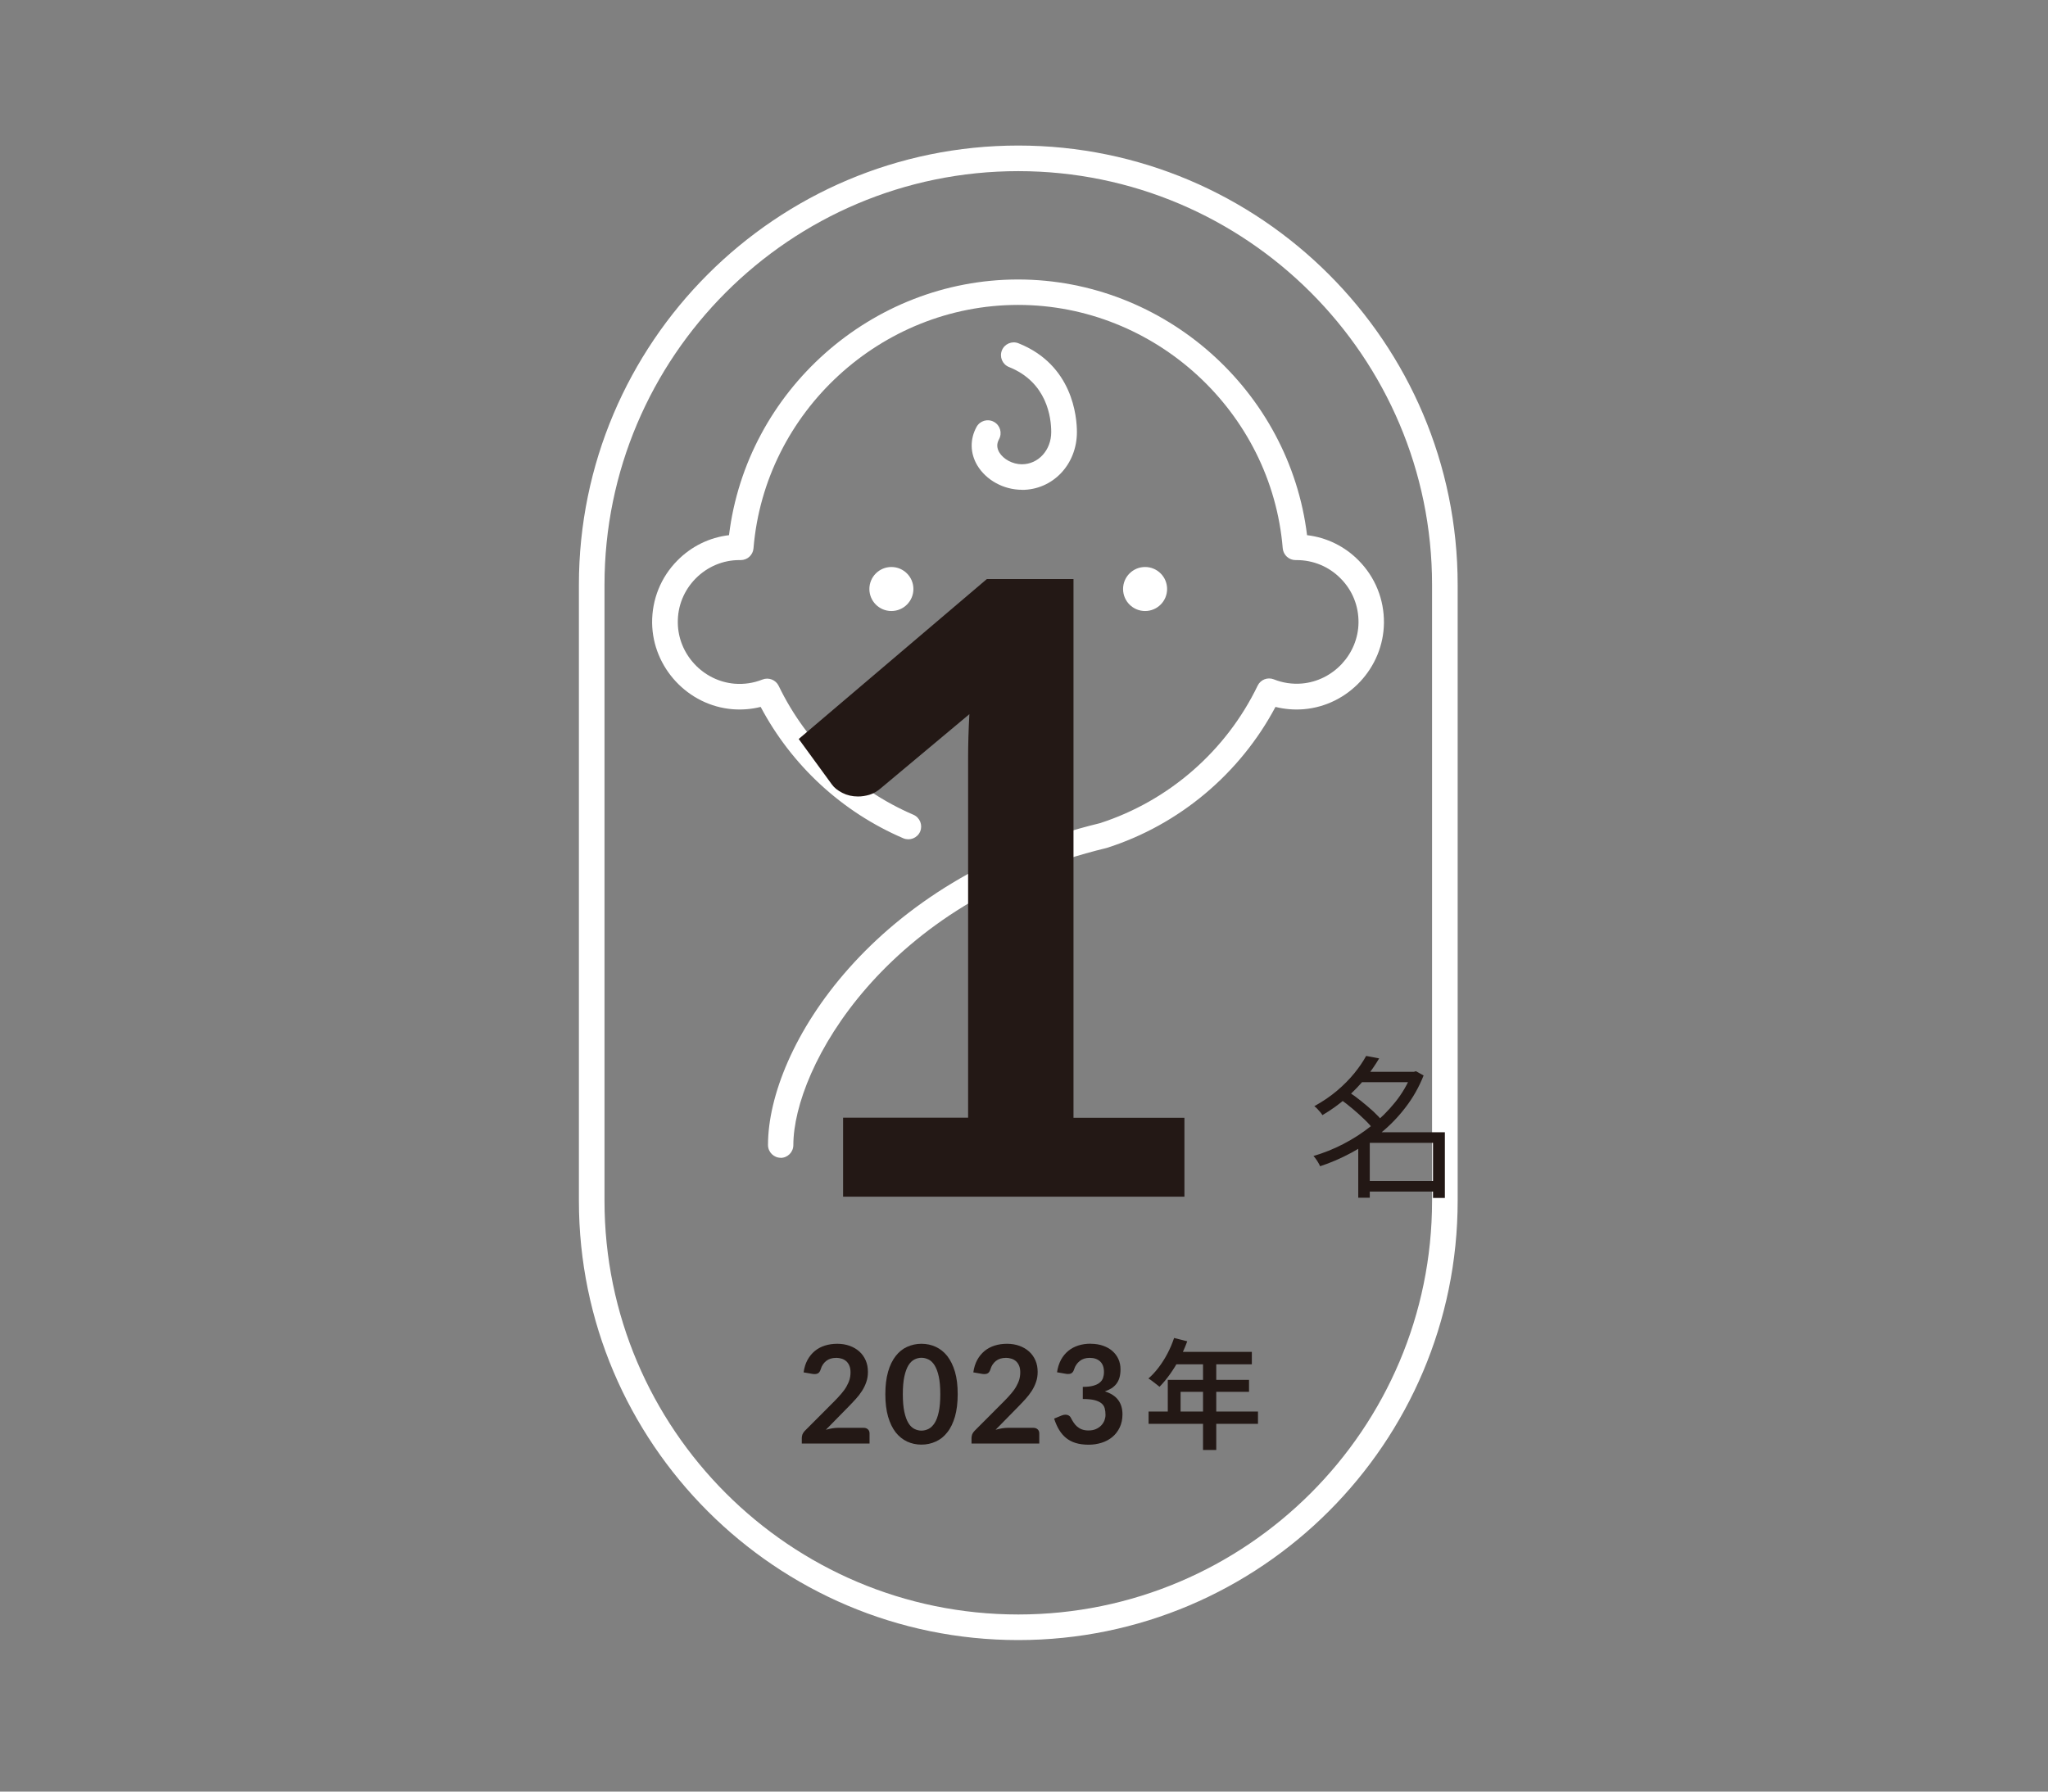
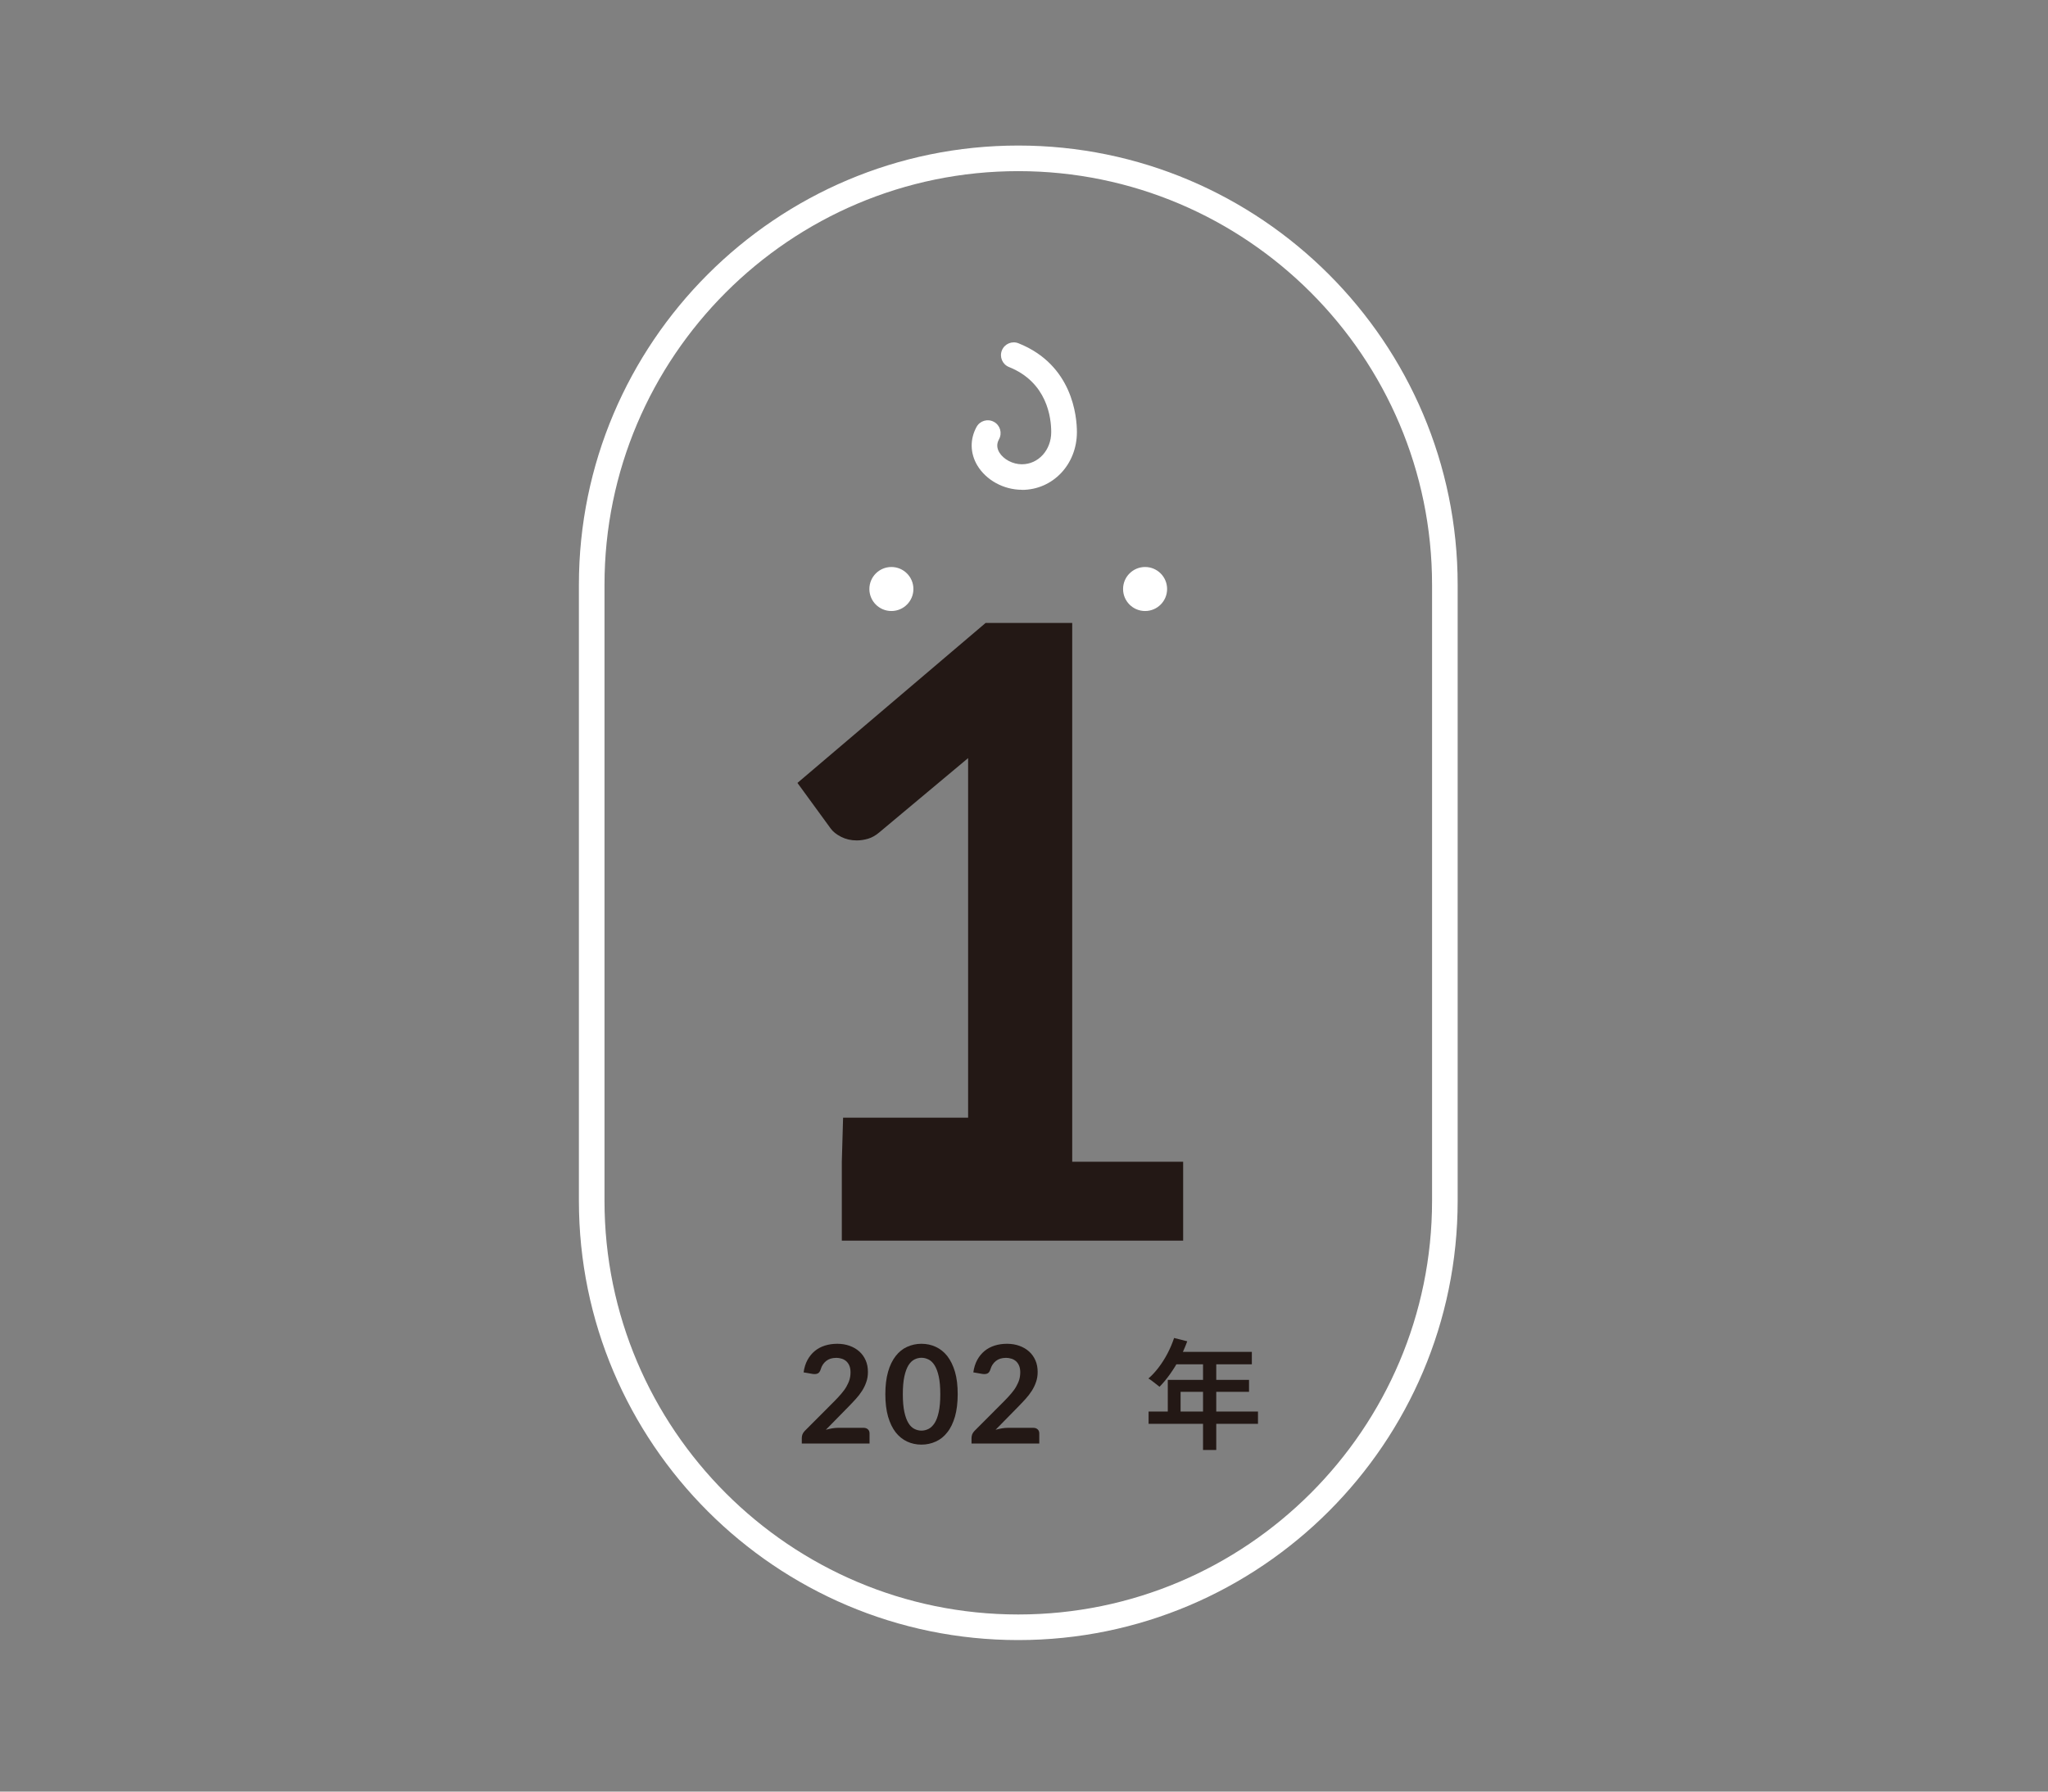
<svg xmlns="http://www.w3.org/2000/svg" viewBox="0 0 240 210">
  <rect x="0" y="0" width="240" height="210" fill="#808080" stroke="none" />
  <g fill="#fff">
-     <path d="m91.5 135.71c-.83 0-1.5-.67-1.5-1.5 0-11.42 12.36-31.3 38.89-37.72 8.07-2.6 14.8-8.47 18.49-16.12.34-.71 1.17-1.03 1.9-.74 1.05.42 2.16.58 3.27.49 3.69-.31 6.61-3.45 6.65-7.14.02-1.96-.72-3.8-2.1-5.18-1.37-1.39-3.2-2.15-5.16-2.15 0 0-.07 0-.12 0-.78 0-1.43-.6-1.5-1.38-1.32-16-14.95-28.53-31.01-28.53s-29.69 12.53-31.01 28.53c-.06.78-.71 1.38-1.5 1.38-.04 0-.13 0-.17 0-1.9 0-3.74.77-5.11 2.16s-2.12 3.23-2.09 5.19c.04 3.7 2.97 6.83 6.65 7.14 1.11.09 2.21-.07 3.27-.49.73-.29 1.56.04 1.9.74 3.27 6.78 8.88 12.14 15.79 15.11.76.33 1.11 1.21.79 1.97-.33.76-1.21 1.11-1.97.79-7.18-3.08-13.07-8.52-16.72-15.4-1.08.27-2.19.36-3.31.27-5.21-.43-9.34-4.87-9.41-10.1-.03-2.76 1.02-5.37 2.96-7.33 1.65-1.67 3.76-2.7 6.05-2.97 2.07-16.91 16.69-29.97 33.87-29.97s31.8 13.06 33.87 29.97c2.29.27 4.41 1.3 6.05 2.97 1.94 1.96 2.99 4.57 2.96 7.33-.06 5.23-4.19 9.67-9.4 10.1-1.12.09-2.23 0-3.31-.27-4.16 7.83-11.29 13.82-19.74 16.52-.04.01-.07.02-.11.03-25.9 6.24-36.65 25.75-36.65 34.81 0 .83-.67 1.5-1.5 1.5z" />
    <path d="m119.33 192.24c-28.39 0-51.49-23.1-51.49-51.49v-72.2c0-28.39 23.1-51.49 51.49-51.49s51.49 23.1 51.49 51.49v72.2c0 28.39-23.1 51.49-51.49 51.49zm0-172.18c-26.74 0-48.49 21.75-48.49 48.49v72.2c0 26.74 21.75 48.49 48.49 48.49s48.49-21.75 48.49-48.49v-72.2c0-26.74-21.75-48.49-48.49-48.49z" />
    <path d="m119.76 57.41c-2.15 0-4.2-1.13-5.24-2.87-.84-1.42-.87-3.06-.08-4.5.4-.73 1.31-.99 2.04-.59s.99 1.31.59 2.04c-.28.51-.27 1.01.03 1.53.49.82 1.58 1.4 2.65 1.4 1.93 0 3.44-1.66 3.44-3.77 0-1.7-.48-5.84-4.95-7.63-.77-.31-1.14-1.18-.83-1.95s1.18-1.14 1.95-.83c6.35 2.54 6.84 8.61 6.84 10.41 0 3.8-2.83 6.77-6.44 6.77z" />
    <circle cx="104.46" cy="69.04" r="2.58" />
    <circle cx="134.19" cy="69.04" r="2.58" />
  </g>
-   <path d="m98.8 131.01h14.65v-42.15c0-1.63.05-3.35.15-5.15l-10.4 8.7c-.43.37-.88.62-1.32.75-.45.13-.89.2-1.33.2-.67 0-1.28-.14-1.83-.42s-.96-.61-1.22-.97l-3.9-5.35 22.05-18.75h10.15v63.15h13v9.25h-40v-9.25z" fill="#231815" />
-   <path d="m165.43 125.63h.27l.23-.07.9.5c-.54 1.36-1.24 2.6-2.11 3.73-.86 1.13-1.84 2.14-2.92 3.02-1.09.89-2.23 1.66-3.44 2.31s-2.43 1.18-3.66 1.58c-.05-.12-.12-.26-.21-.41-.09-.16-.19-.31-.29-.45s-.2-.26-.28-.34c1.16-.34 2.33-.8 3.49-1.4s2.26-1.31 3.3-2.14 1.97-1.75 2.79-2.77 1.46-2.12 1.92-3.29v-.25zm-5.34-1.86 1.53.29c-.46.78-1 1.56-1.64 2.35s-1.37 1.54-2.2 2.28c-.83.73-1.76 1.4-2.81 2.02-.06-.11-.15-.23-.26-.36s-.23-.26-.35-.39-.23-.22-.34-.3c.98-.54 1.87-1.14 2.66-1.81s1.46-1.35 2.03-2.05 1.03-1.38 1.38-2.02zm-3.05 5.06.99-.85c.48.31.97.67 1.48 1.08s.99.82 1.43 1.22c.44.41.8.79 1.08 1.13l-1.1.95c-.25-.35-.59-.73-1.03-1.15-.43-.42-.9-.84-1.4-1.26s-.99-.8-1.46-1.13zm3.48 3.89h8.1v1.24h-8.1v6.43h-1.35v-6.59l1.08-1.08zm-1.24-7.09h6.61v1.22h-6.61zm.63 12.8h8.68v1.24h-8.68zm8.02-5.71h1.39v7.7h-1.39z" fill="#231815" />
+   <path d="m98.8 131.01h14.65v-42.15l-10.4 8.7c-.43.37-.88.62-1.32.75-.45.13-.89.2-1.33.2-.67 0-1.28-.14-1.83-.42s-.96-.61-1.22-.97l-3.9-5.35 22.05-18.75h10.15v63.15h13v9.25h-40v-9.25z" fill="#231815" />
  <path d="m0 0h240v210h-240z" fill="none" />
  <path d="m98.11 157.51c.53 0 1.02.08 1.46.24s.82.38 1.14.67.56.63.74 1.04.26.86.26 1.35c0 .43-.06.82-.19 1.18-.12.36-.29.71-.5 1.04s-.46.65-.74.96-.58.62-.89.94l-2.61 2.66c.26-.07.51-.13.75-.17.25-.04.48-.06.7-.06h2.97c.21 0 .38.06.51.18s.19.28.19.48v1.18h-7.94v-.66c0-.13.03-.27.08-.42.06-.14.15-.28.27-.4l3.51-3.52c.29-.3.56-.58.79-.86.23-.27.43-.54.58-.81s.28-.54.36-.81.12-.56.12-.87c0-.28-.04-.52-.12-.73s-.2-.39-.34-.53c-.15-.14-.33-.25-.53-.32-.21-.07-.44-.11-.69-.11-.47 0-.87.12-1.17.36s-.52.56-.64.97c-.06.2-.15.35-.26.44-.12.09-.27.13-.45.13-.08 0-.17 0-.26-.02l-1.04-.18c.08-.55.23-1.04.46-1.46s.52-.77.86-1.05.74-.49 1.18-.63c.45-.14.92-.21 1.44-.21z" fill="#231815" />
  <path d="m112.23 163.42c0 1.01-.11 1.88-.32 2.63-.22.74-.51 1.36-.9 1.84-.38.49-.83.85-1.35 1.08-.52.24-1.08.36-1.68.36s-1.16-.12-1.68-.36c-.51-.24-.96-.6-1.34-1.08-.38-.49-.67-1.1-.89-1.84-.21-.74-.32-1.62-.32-2.63s.11-1.89.32-2.63.51-1.35.89-1.84.83-.85 1.34-1.08 1.07-.36 1.68-.36 1.16.12 1.68.36.97.6 1.35 1.08c.38.49.68 1.1.9 1.84s.32 1.62.32 2.63zm-2.04 0c0-.84-.06-1.53-.18-2.08s-.29-.99-.49-1.31-.44-.55-.71-.68-.54-.2-.83-.2-.56.07-.82.2-.5.36-.7.68c-.2.33-.36.76-.48 1.31s-.18 1.24-.18 2.08.06 1.53.18 2.08.28.99.48 1.31c.2.33.44.55.7.68s.54.2.82.2.57-.07.83-.2.5-.36.71-.68.37-.76.49-1.31.18-1.24.18-2.08z" fill="#231815" />
  <path d="m118 157.51c.53 0 1.02.08 1.46.24s.82.38 1.14.67.56.63.74 1.04.26.86.26 1.35c0 .43-.06.82-.19 1.18-.12.36-.29.71-.5 1.04s-.46.65-.74.96-.58.62-.89.94l-2.61 2.66c.26-.07.51-.13.75-.17.25-.04.48-.06.7-.06h2.97c.21 0 .38.06.51.18s.19.28.19.48v1.18h-7.94v-.66c0-.13.03-.27.08-.42.06-.14.15-.28.27-.4l3.51-3.52c.29-.3.56-.58.79-.86.23-.27.43-.54.58-.81s.28-.54.36-.81.12-.56.12-.87c0-.28-.04-.52-.12-.73s-.2-.39-.34-.53c-.15-.14-.33-.25-.53-.32-.21-.07-.44-.11-.69-.11-.47 0-.87.12-1.17.36s-.52.56-.64.97c-.06.2-.15.35-.26.44-.12.09-.27.13-.45.13-.08 0-.17 0-.26-.02l-1.04-.18c.08-.55.23-1.04.46-1.46s.52-.77.86-1.05.74-.49 1.18-.63c.45-.14.92-.21 1.44-.21z" fill="#231815" />
-   <path d="m127.83 157.51c.53 0 1.01.08 1.44.23s.8.36 1.1.63.54.58.7.95c.16.36.24.75.24 1.18 0 .37-.04.69-.12.97s-.2.52-.36.73-.35.38-.58.53c-.23.14-.48.26-.77.36.69.22 1.21.55 1.55 1s.51 1.01.51 1.69c0 .58-.11 1.08-.32 1.53-.21.44-.5.82-.86 1.12s-.78.53-1.26.68-.98.23-1.52.23c-.58 0-1.09-.07-1.52-.2s-.81-.33-1.13-.59-.59-.58-.82-.96-.42-.82-.58-1.31l.87-.36c.15-.06.3-.1.46-.1.14 0 .26.03.37.09s.19.14.25.26c.1.19.2.37.32.55.11.18.25.34.41.48s.35.26.56.34.47.13.77.13c.34 0 .63-.05.88-.16s.46-.25.63-.43.29-.37.38-.59c.08-.22.12-.43.12-.65 0-.28-.03-.53-.09-.76s-.18-.42-.37-.58-.46-.29-.8-.38c-.35-.09-.82-.14-1.4-.14v-1.42c.49 0 .89-.04 1.21-.13s.57-.2.76-.36c.19-.15.32-.33.4-.55.07-.21.11-.45.11-.7 0-.55-.15-.96-.45-1.24s-.71-.42-1.22-.42c-.47 0-.86.12-1.17.37s-.53.57-.65.95c-.06.2-.15.35-.26.44s-.26.13-.44.13c-.09 0-.18 0-.27-.02l-1.04-.18c.08-.55.24-1.04.46-1.46.23-.42.52-.77.86-1.05s.74-.49 1.18-.63.92-.21 1.44-.21z" fill="#231815" />
  <path d="m137.59 156.83 1.54.39c-.25.69-.55 1.37-.9 2.02-.34.66-.72 1.27-1.12 1.83s-.81 1.06-1.23 1.48c-.1-.08-.23-.19-.39-.31-.16-.13-.32-.25-.48-.37s-.3-.22-.43-.29c.43-.37.83-.81 1.21-1.31s.72-1.04 1.03-1.63.56-1.19.77-1.81zm-2.99 8.62h12.82v1.44h-12.82zm2.25-3.71h9.52v1.4h-8.02v3.04h-1.5zm.9-3.28h8.95v1.46h-9.66zm3.23.76h1.55v10.74h-1.55z" fill="#231815" />
</svg>